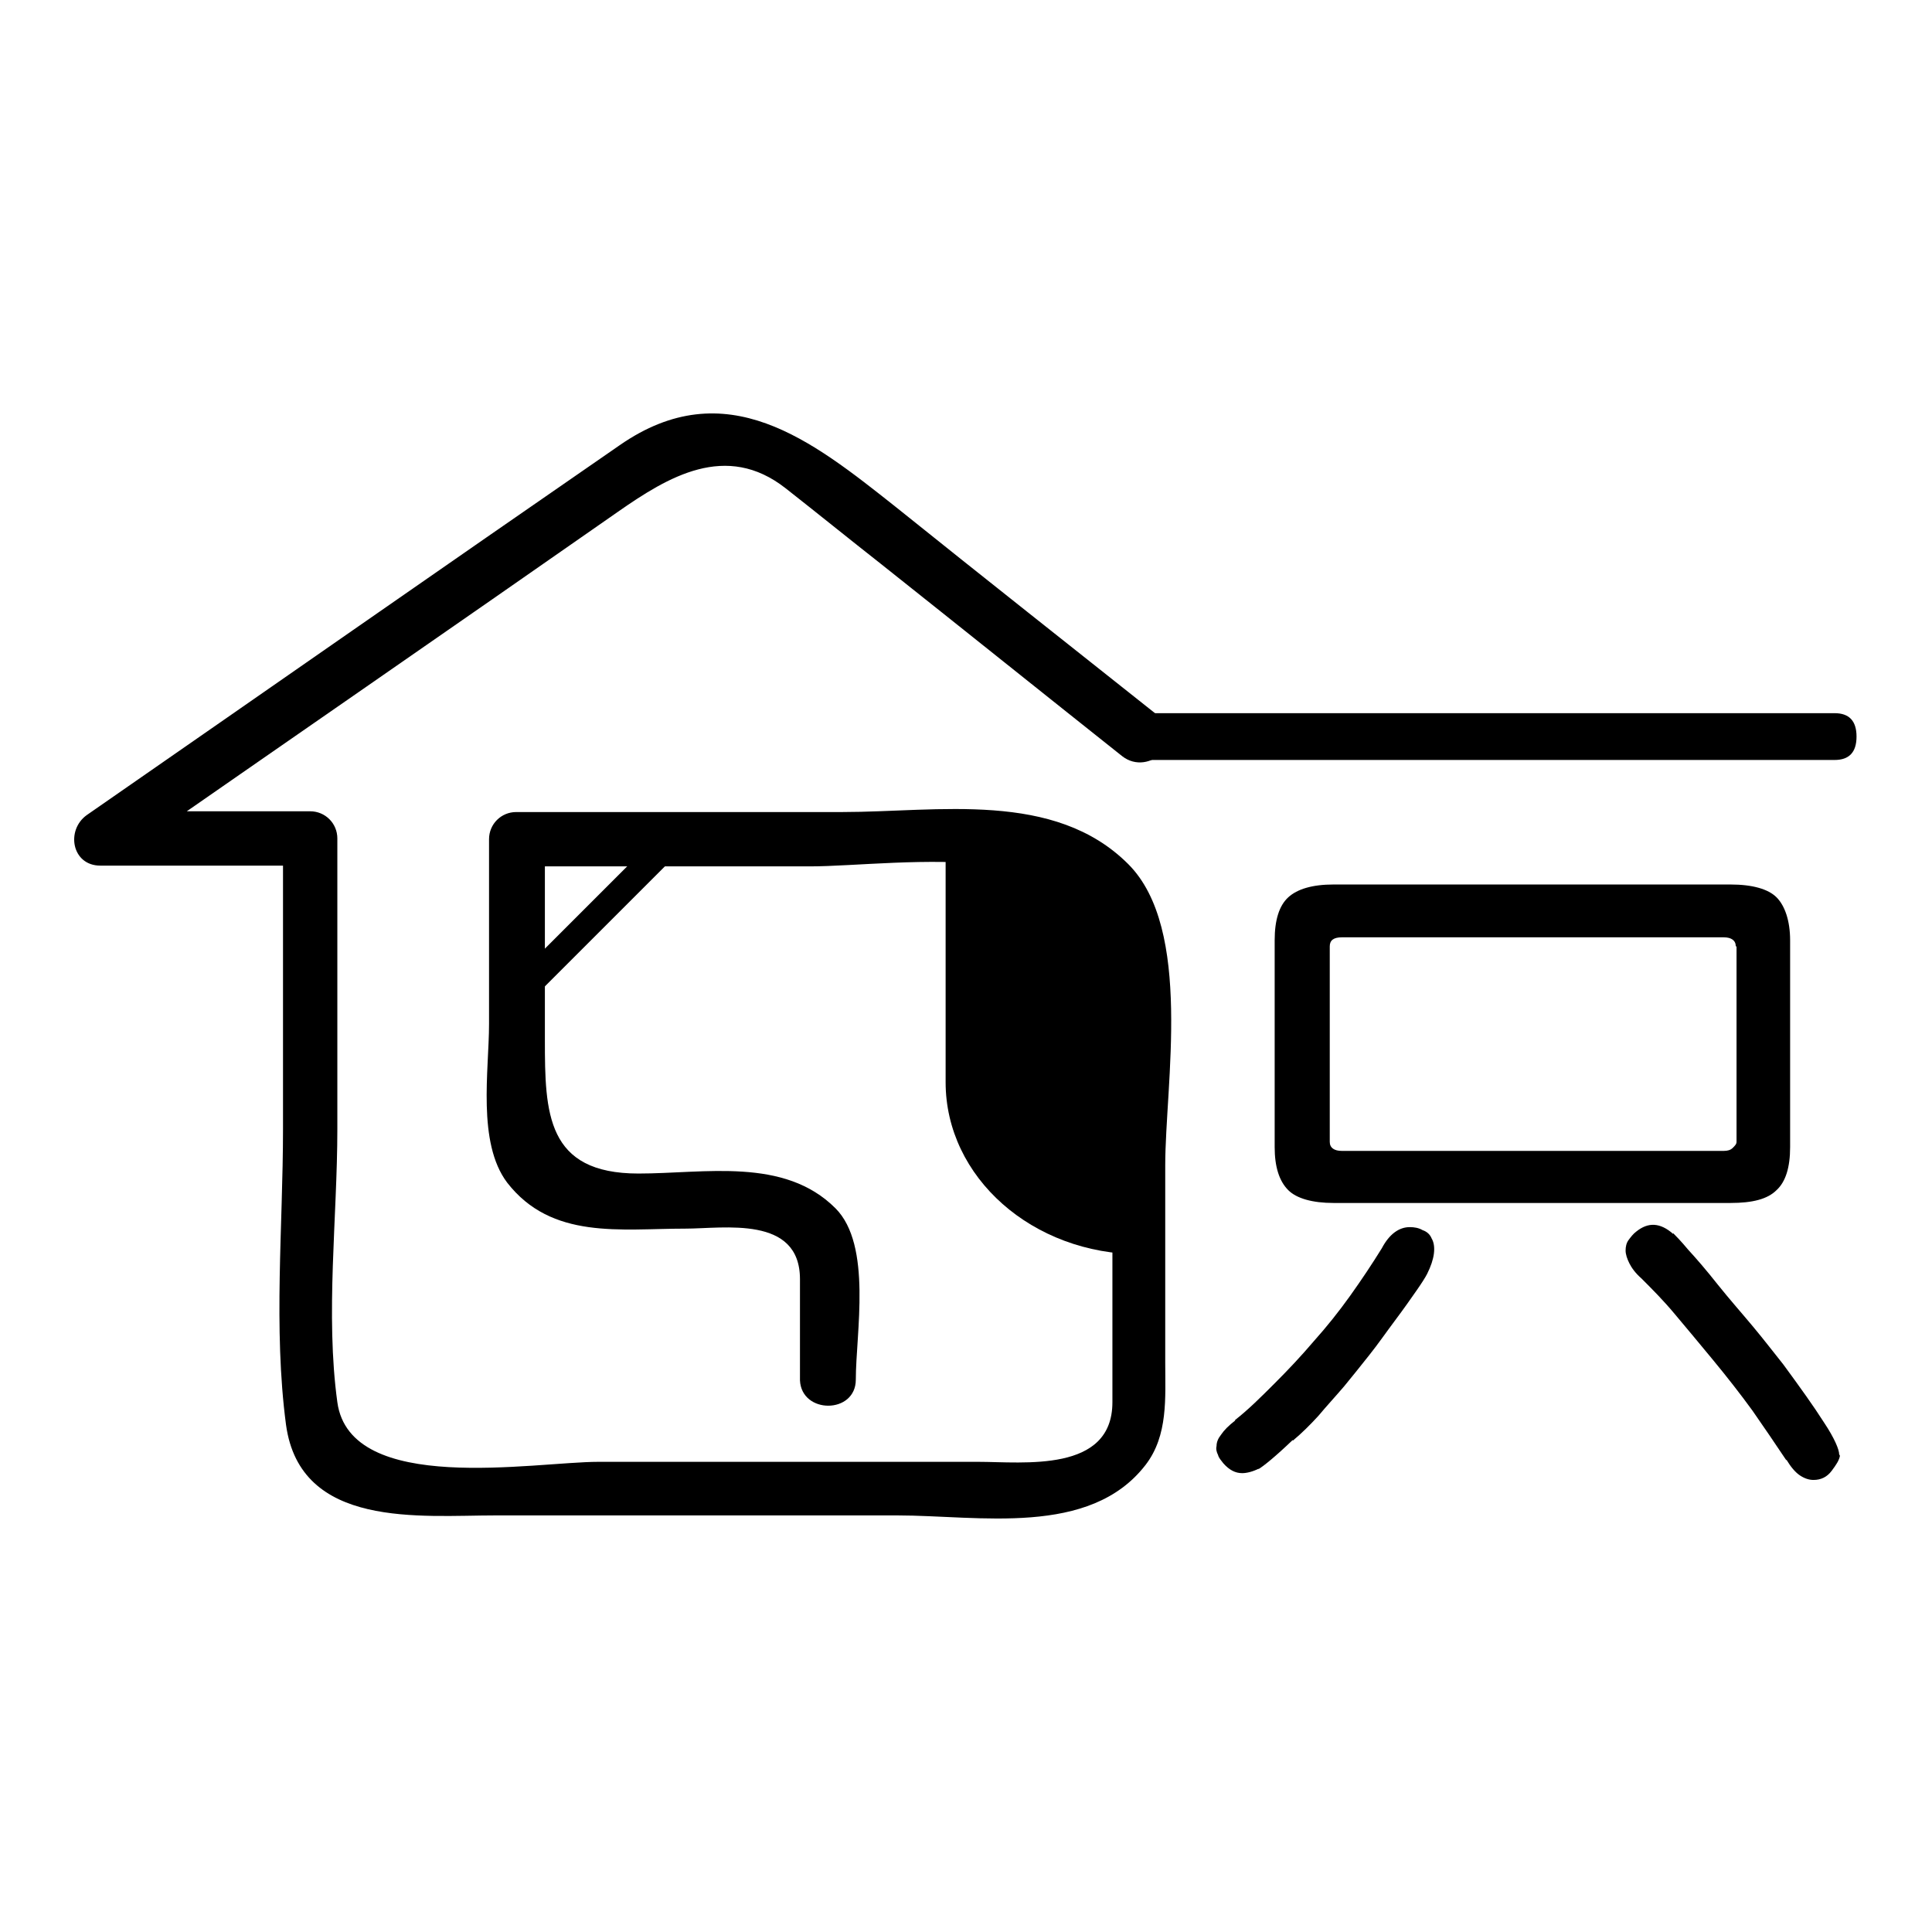
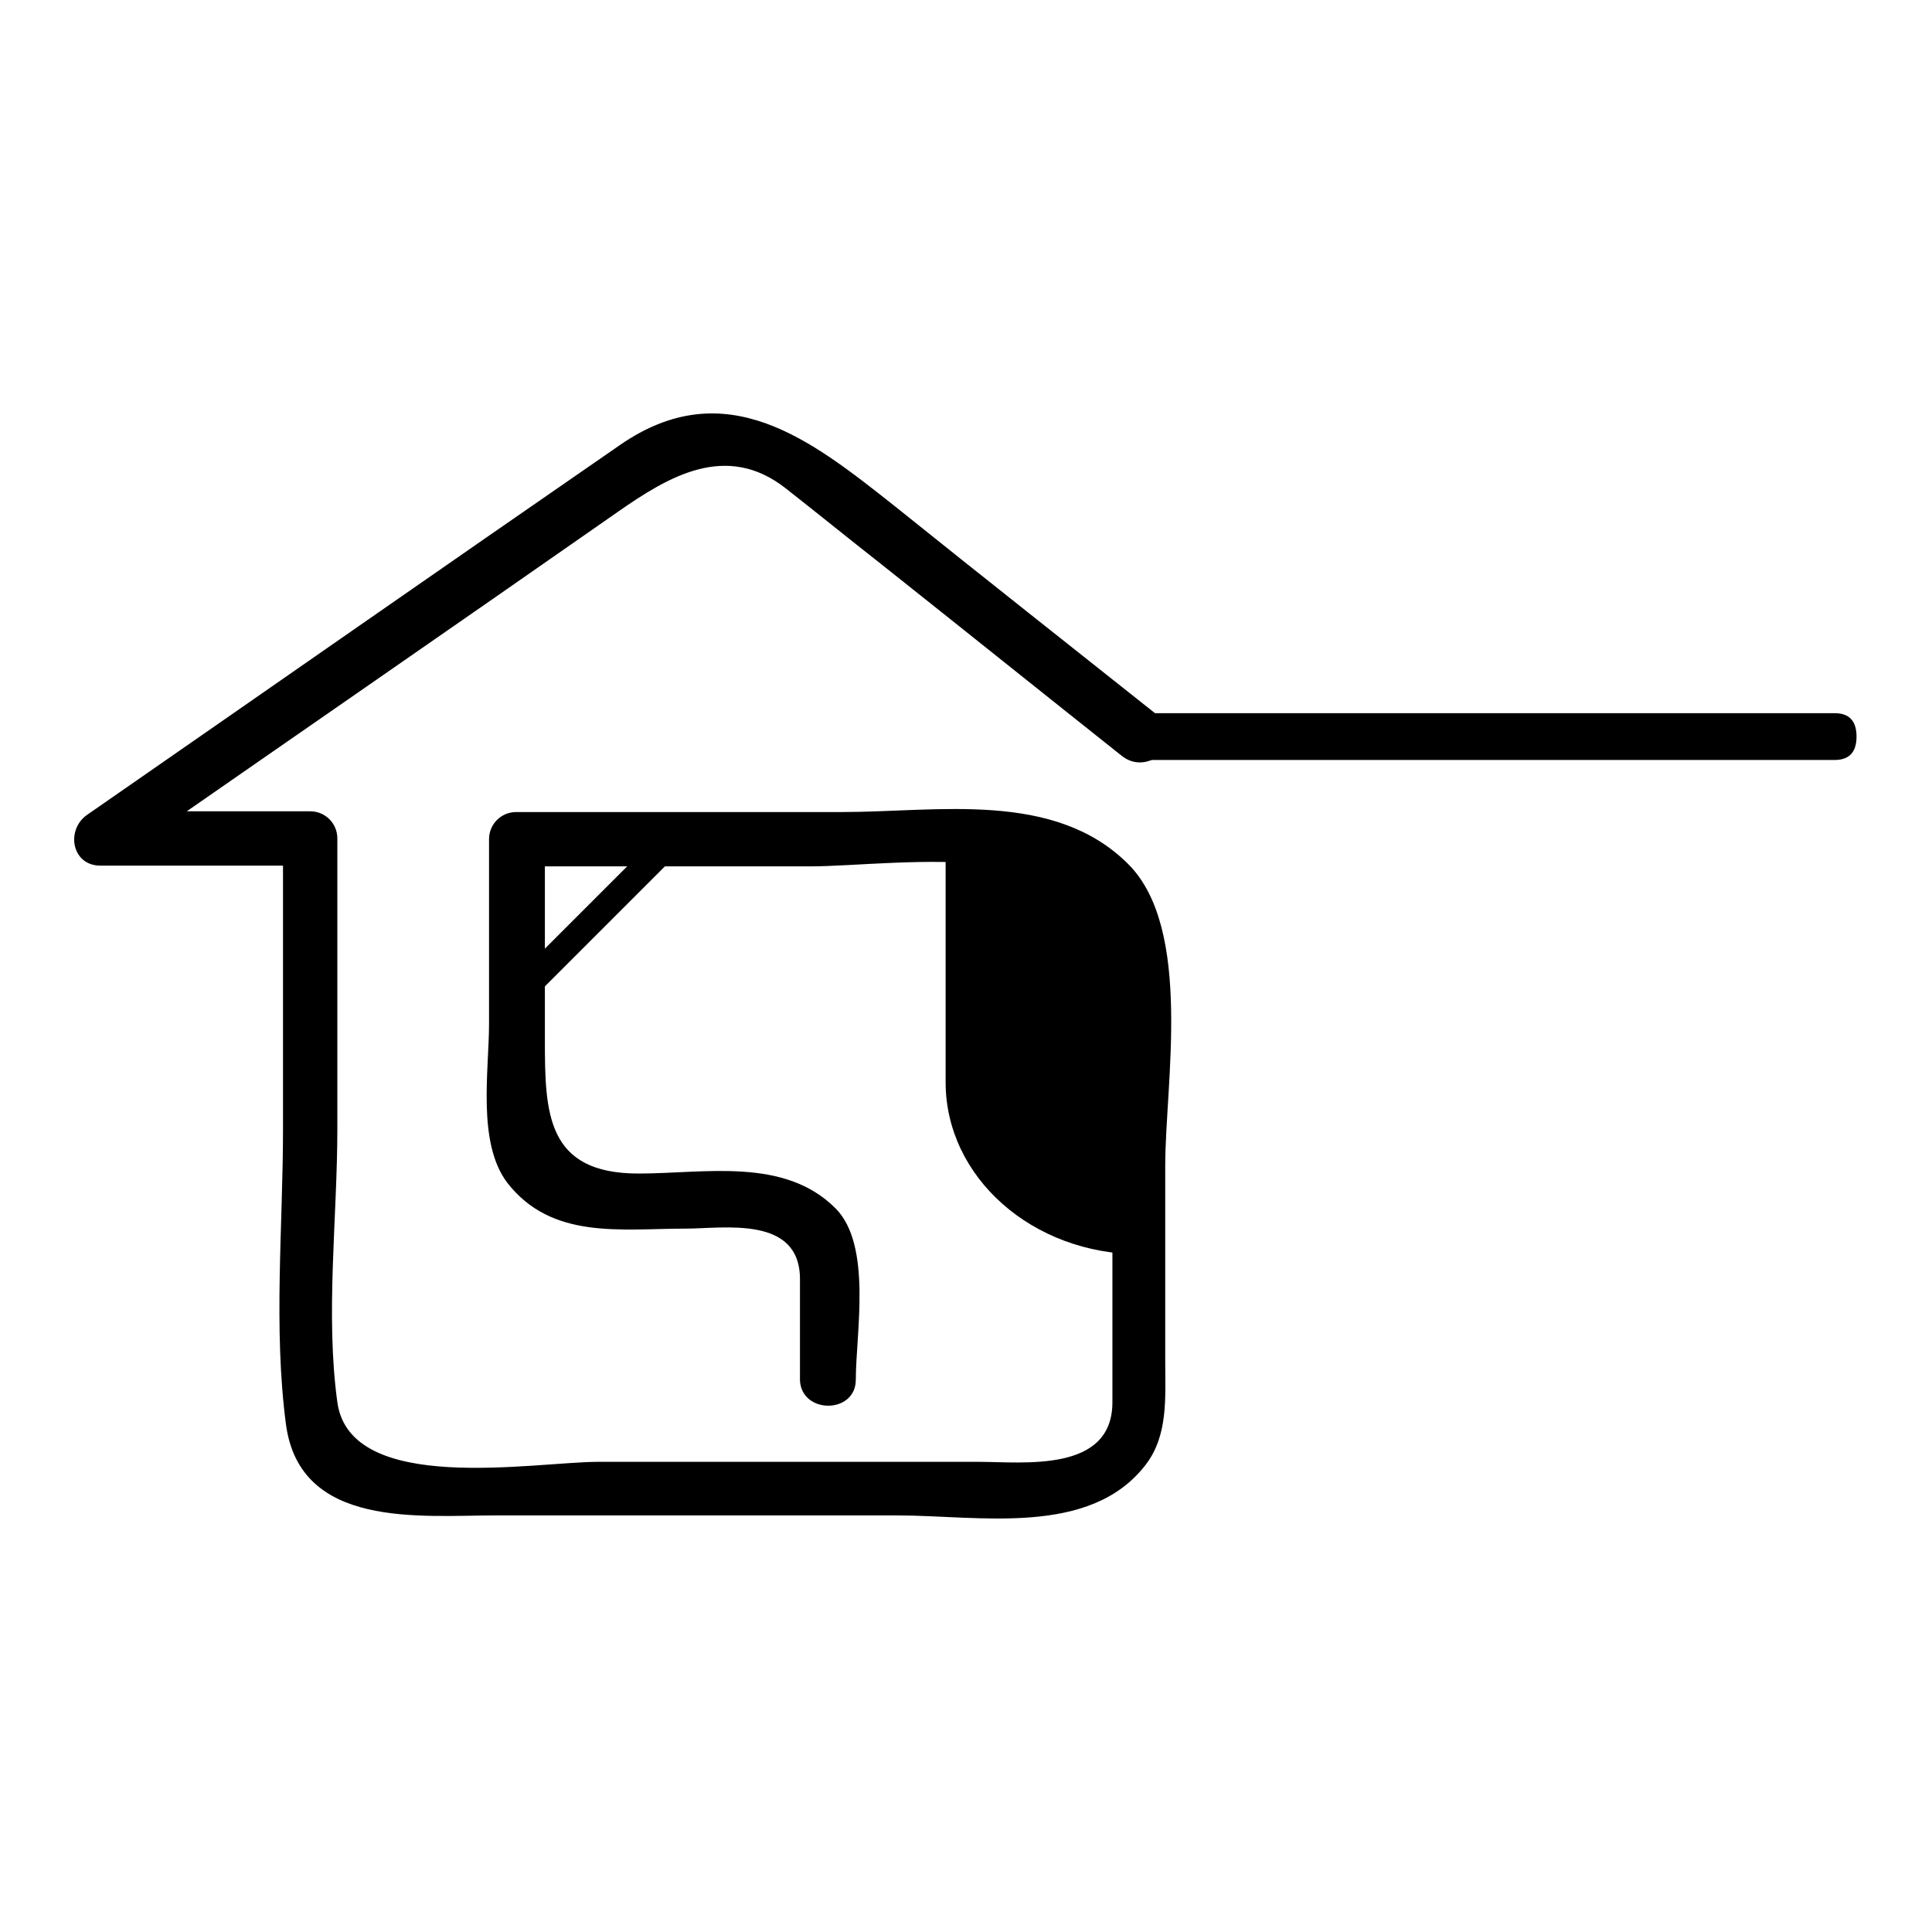
<svg xmlns="http://www.w3.org/2000/svg" version="1.1" x="0px" y="0px" viewBox="0 0 256 256" enable-background="new 0 0 256 256" xml:space="preserve">
  <g>
    <g>
      <path fill="#000000" d="M113.4,182.8c0-6.1,2.2-17.8-2.7-22.7c-6.8-6.8-17.3-4.6-26.1-4.6c-12.2,0-12.4-8-12.4-17.7c0-8.9,0-17.7,0-26.6c-1.2,1.2-2.4,2.4-3.6,3.6c12.9,0,25.8,0,38.7,0c11.6,0,40.1-4.9,40.1,13.4c0,14.6,0,29.3,0,43.9c0,4.6,0,9.2,0,13.7c0,9.4-11.8,7.9-17.8,7.9c-16.8,0-33.5,0-50.3,0c-8.5,0-32.9,4.5-34.6-7.9c-1.6-11.6,0-24.5,0-36.2c0-12.8,0-25.6,0-38.5c0-2-1.6-3.6-3.6-3.6c-9.3,0-18.5,0-27.8,0c0.6,2.2,1.2,4.5,1.8,6.7c22.3-15.5,44.6-30.9,66.8-46.4c6.6-4.6,14.3-9.3,22.2-3.1c4.2,3.3,8.4,6.7,12.6,10c10.7,8.5,21.3,17,32,25.5c3.6,2.8,8.7-2.2,5.1-5.1c-11.7-9.3-23.5-18.6-35.2-28c-11-8.7-22.4-17.9-36.5-8.1c-23.6,16.3-47.1,32.7-70.6,49c-2.8,2-2,6.7,1.8,6.7c9.3,0,18.5,0,27.8,0c-1.2-1.2-2.4-2.4-3.6-3.6c0,12.8,0,25.6,0,38.5c0,12.9-1.3,26.4,0.4,39.2c1.9,13.8,17.8,12,27.8,12c17.7,0,35.5,0,53.2,0c10.8,0,25.5,2.9,32.9-6.7c3-3.9,2.6-8.9,2.6-13.5c0-8.7,0-17.5,0-26.2c0-10.7,3.7-31.3-4.9-39.9c-9.8-9.8-25.2-6.9-37.9-6.9c-14.4,0-28.8,0-43.2,0c-2,0-3.6,1.6-3.6,3.6c0,8.2,0,16.3,0,24.5c0,6.1-1.6,15.7,2.4,21c5.9,7.6,15,6.1,23.6,6.1c5.1,0,15.2-1.8,15.2,6.7c0,4.5,0,8.9,0,13.4C106.2,187.4,113.4,187.4,113.4,182.8L113.4,182.8z" />
      <path fill="#000000" d="M69.9,133c6.9-6.9,13.8-13.8,20.6-20.6c1.6-1.6-0.9-4.2-2.5-2.5c-6.9,6.9-13.8,13.8-20.6,20.6C65.7,132.1,68.2,134.6,69.9,133L69.9,133z" />
      <path fill="#000000" d="M134.6,111.1h-9.3v32.3c0,12.6,11.5,22.8,25.8,22.8l0,0v-40C151,117.9,143.7,111.1,134.6,111.1z" />
      <path fill="#000000" d="M243.1,94.5c1.9,0,2.9,1,2.9,3.1c0,2.1-1,3.1-2.9,3.1h-90.4c-1.9,0-2.8-1-2.8-3.1c0-2.1,0.9-3.1,2.8-3.1H243.1z" />
-       <path fill="#000000" d="M186.8,162.6c0.6,0,1.2,0.1,1.7,0.4c0.6,0.2,1,0.6,1.2,1.1c0.3,0.5,0.4,1.2,0.3,2c-0.1,0.8-0.4,1.7-0.9,2.7c-0.2,0.4-0.7,1.2-1.4,2.2c-0.7,1-1.6,2.3-2.8,3.9c-1.2,1.6-2.3,3.2-3.5,4.7c-1.2,1.5-2.3,2.9-3.3,4.1c-1.2,1.4-2.4,2.7-3.4,3.9c-1.1,1.2-2.2,2.3-3.4,3.3v-0.1c-2.3,2.2-3.9,3.5-4.6,3.9l0.1-0.1c-0.8,0.4-1.6,0.6-2.2,0.6c-0.9,0-1.7-0.4-2.5-1.3c-0.3-0.4-0.6-0.7-0.7-1.1c-0.2-0.4-0.3-0.8-0.2-1.2c0-0.5,0.2-1,0.6-1.5c0.4-0.6,1-1.2,1.9-1.9h-0.1c1.8-1.4,3.5-3.1,5.3-4.9c1.8-1.8,3.5-3.6,5.2-5.6c1.7-1.9,3.3-3.9,4.8-6c1.5-2.1,2.9-4.2,4.2-6.3C184.1,163.5,185.4,162.6,186.8,162.6z M237.2,152c0,2.7-0.6,4.6-1.8,5.7c-1.2,1.2-3.2,1.7-6.1,1.7h-52.6c-2.8,0-4.9-0.6-6-1.7c-1.2-1.2-1.8-3.1-1.8-5.7v-27.4c0-2.7,0.6-4.6,1.8-5.7s3.2-1.7,6-1.7h52.6c2.9,0,5,0.6,6.1,1.7s1.8,3.1,1.8,5.7V152L237.2,152z M230,125.4c0-0.8-0.6-1.2-1.6-1.2h-50.6c-1.1,0-1.6,0.4-1.6,1.2v25.9c0,0.8,0.6,1.2,1.6,1.2h50.6c0.5,0,0.9-0.1,1.2-0.4s0.5-0.5,0.5-0.8V125.4z M243.8,192.9c-0.1,0.6-0.5,1.2-1.1,2c-0.6,0.8-1.4,1.2-2.4,1.2c-0.6,0-1.2-0.2-1.8-0.6c-0.6-0.4-1.2-1.1-1.8-2.1v0.1c-1.4-2.1-2.9-4.3-4.5-6.6c-1.6-2.2-3.4-4.5-5.3-6.8c-1.8-2.2-3.5-4.2-5-6c-1.5-1.8-3-3.3-4.4-4.7c-0.8-0.7-1.3-1.4-1.6-2c-0.3-0.6-0.5-1.2-0.5-1.7c0-0.5,0.1-1,0.4-1.4c0.3-0.4,0.6-0.8,1-1.1c1.6-1.3,3.2-1.2,4.9,0.3v-0.1c0.3,0.3,1,1,2,2.2c1.1,1.2,2.4,2.7,3.9,4.6c1.6,2,3.2,3.8,4.7,5.6c1.5,1.8,2.8,3.5,4,5c2.2,3,4,5.5,5.4,7.7c1.4,2.1,2,3.6,2,4.2L243.8,192.9L243.8,192.9z" />
    </g>
  </g>
</svg>